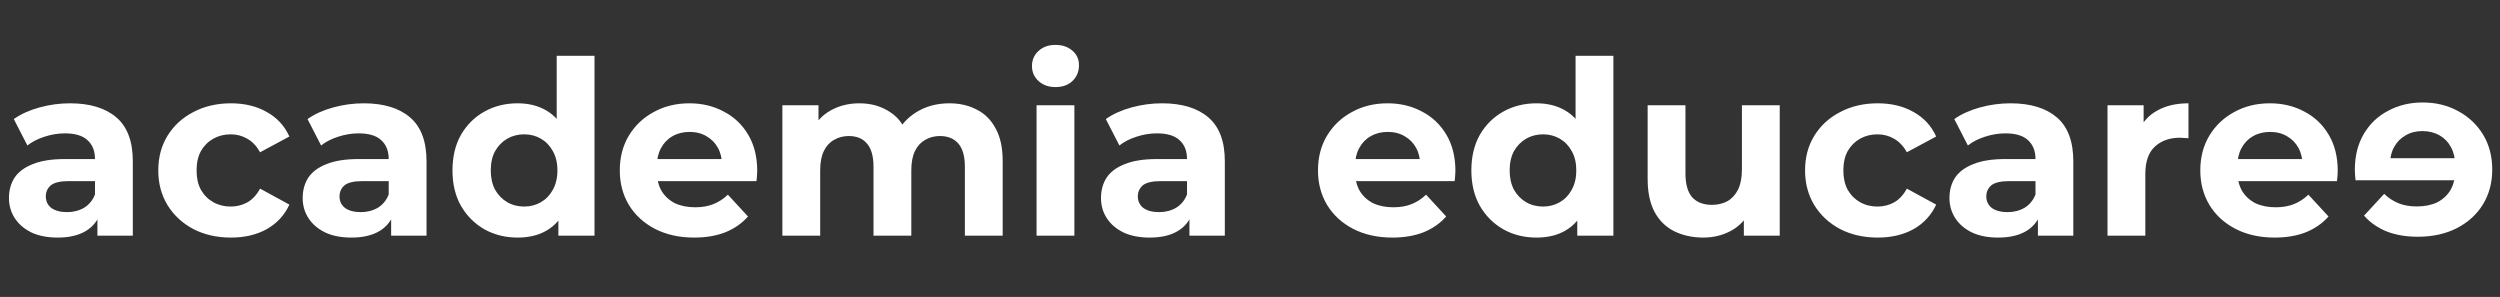
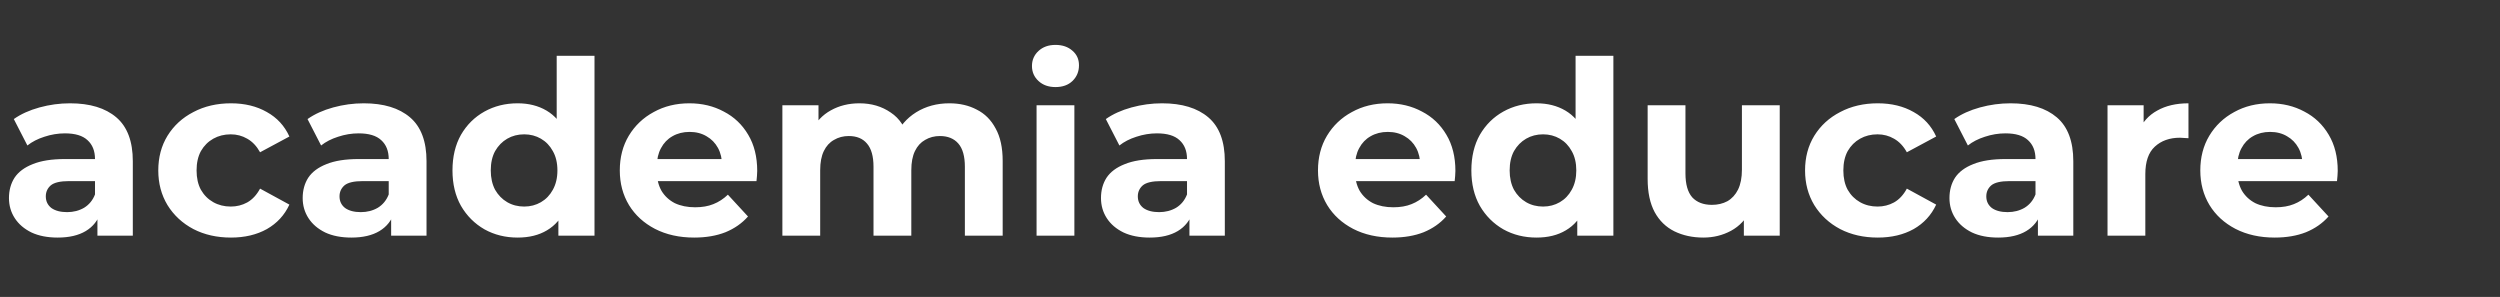
<svg xmlns="http://www.w3.org/2000/svg" width="1086" height="129" viewBox="0 0 1086 129" fill="none">
  <rect x="0" y="0" width="1086" height="129" fill="#333333" stroke="none" />
  <path d="M42.322 102.36V91.306L41.269 88.884V69.092C41.269 65.583 40.181 62.845 38.006 60.88C35.9 58.915 32.636 57.932 28.215 57.932C25.197 57.932 22.214 58.424 19.266 59.406C16.388 60.319 13.932 61.582 11.896 63.196L6.001 51.721C9.089 49.545 12.809 47.861 17.16 46.667C21.512 45.474 25.934 44.878 30.426 44.878C39.058 44.878 45.761 46.913 50.534 50.984C55.306 55.055 57.693 61.407 57.693 70.039V102.36H42.322ZM25.056 103.202C20.635 103.202 16.845 102.465 13.686 100.991C10.528 99.447 8.106 97.377 6.422 94.78C4.738 92.183 3.895 89.27 3.895 86.042C3.895 82.673 4.702 79.725 6.317 77.198C8.001 74.672 10.633 72.707 14.213 71.303C17.792 69.829 22.459 69.092 28.215 69.092H43.27V78.672H30.004C26.144 78.672 23.477 79.304 22.003 80.567C20.599 81.831 19.898 83.41 19.898 85.305C19.898 87.41 20.705 89.095 22.319 90.358C24.004 91.551 26.285 92.148 29.162 92.148C31.899 92.148 34.356 91.516 36.532 90.253C38.708 88.919 40.287 86.989 41.269 84.463L43.796 92.043C42.603 95.692 40.427 98.465 37.269 100.36C34.11 102.255 30.04 103.202 25.056 103.202ZM100.341 103.202C94.234 103.202 88.795 101.974 84.022 99.517C79.25 96.991 75.495 93.517 72.757 89.095C70.09 84.673 68.757 79.655 68.757 74.04C68.757 68.355 70.09 63.337 72.757 58.985C75.495 54.563 79.25 51.124 84.022 48.668C88.795 46.141 94.234 44.878 100.341 44.878C106.306 44.878 111.5 46.141 115.922 48.668C120.343 51.124 123.607 54.669 125.713 59.301L112.974 66.144C111.5 63.477 109.64 61.512 107.394 60.248C105.218 58.985 102.832 58.353 100.235 58.353C97.428 58.353 94.901 58.985 92.655 60.248C90.409 61.512 88.62 63.302 87.286 65.618C86.023 67.934 85.391 70.741 85.391 74.04C85.391 77.339 86.023 80.146 87.286 82.462C88.62 84.778 90.409 86.568 92.655 87.832C94.901 89.095 97.428 89.727 100.235 89.727C102.832 89.727 105.218 89.13 107.394 87.937C109.64 86.674 111.5 84.673 112.974 81.936L125.713 88.884C123.607 93.446 120.343 96.991 115.922 99.517C111.5 101.974 106.306 103.202 100.341 103.202ZM169.911 102.36V91.306L168.858 88.884V69.092C168.858 65.583 167.77 62.845 165.594 60.88C163.489 58.915 160.225 57.932 155.803 57.932C152.786 57.932 149.803 58.424 146.855 59.406C143.977 60.319 141.521 61.582 139.485 63.196L133.59 51.721C136.678 49.545 140.398 47.861 144.749 46.667C149.101 45.474 153.522 44.878 158.014 44.878C166.647 44.878 173.35 46.913 178.123 50.984C182.895 55.055 185.282 61.407 185.282 70.039V102.36H169.911ZM152.645 103.202C148.223 103.202 144.433 102.465 141.275 100.991C138.117 99.447 135.695 97.377 134.011 94.78C132.326 92.183 131.484 89.27 131.484 86.042C131.484 82.673 132.291 79.725 133.906 77.198C135.59 74.672 138.222 72.707 141.801 71.303C145.381 69.829 150.048 69.092 155.803 69.092H170.858V78.672H157.593C153.733 78.672 151.066 79.304 149.592 80.567C148.188 81.831 147.486 83.41 147.486 85.305C147.486 87.41 148.294 89.095 149.908 90.358C151.592 91.551 153.873 92.148 156.751 92.148C159.488 92.148 161.945 91.516 164.121 90.253C166.296 88.919 167.875 86.989 168.858 84.463L171.385 92.043C170.192 95.692 168.016 98.465 164.857 100.36C161.699 102.255 157.628 103.202 152.645 103.202ZM224.876 103.202C219.542 103.202 214.734 102.009 210.453 99.623C206.172 97.166 202.768 93.762 200.241 89.411C197.784 85.059 196.556 79.936 196.556 74.04C196.556 68.074 197.784 62.916 200.241 58.564C202.768 54.212 206.172 50.844 210.453 48.457C214.734 46.071 219.542 44.878 224.876 44.878C229.649 44.878 233.825 45.931 237.404 48.036C240.984 50.142 243.756 53.335 245.721 57.617C247.687 61.898 248.669 67.372 248.669 74.04C248.669 80.638 247.722 86.112 245.827 90.463C243.932 94.745 241.194 97.938 237.615 100.044C234.106 102.149 229.859 103.202 224.876 103.202ZM227.719 89.727C230.386 89.727 232.807 89.095 234.983 87.832C237.159 86.568 238.878 84.778 240.142 82.462C241.475 80.076 242.142 77.269 242.142 74.04C242.142 70.741 241.475 67.934 240.142 65.618C238.878 63.302 237.159 61.512 234.983 60.248C232.807 58.985 230.386 58.353 227.719 58.353C224.982 58.353 222.525 58.985 220.349 60.248C218.173 61.512 216.419 63.302 215.085 65.618C213.822 67.934 213.19 70.741 213.19 74.04C213.19 77.269 213.822 80.076 215.085 82.462C216.419 84.778 218.173 86.568 220.349 87.832C222.525 89.095 224.982 89.727 227.719 89.727ZM242.563 102.36V90.779L242.879 73.935L241.826 57.195V24.243H258.25V102.36H242.563ZM301.559 103.202C295.102 103.202 289.417 101.939 284.504 99.412C279.661 96.885 275.907 93.446 273.239 89.095C270.572 84.673 269.239 79.655 269.239 74.04C269.239 68.355 270.537 63.337 273.134 58.985C275.801 54.563 279.416 51.124 283.978 48.668C288.54 46.141 293.699 44.878 299.454 44.878C304.999 44.878 309.982 46.071 314.403 48.457C318.895 50.773 322.44 54.142 325.037 58.564C327.634 62.916 328.932 68.144 328.932 74.251C328.932 74.882 328.897 75.619 328.827 76.461C328.756 77.234 328.686 77.97 328.616 78.672H282.609V69.092H319.983L313.667 71.934C313.667 68.987 313.07 66.425 311.877 64.249C310.684 62.073 309.034 60.389 306.929 59.196C304.823 57.932 302.367 57.301 299.559 57.301C296.752 57.301 294.26 57.932 292.084 59.196C289.979 60.389 288.329 62.108 287.136 64.354C285.943 66.53 285.347 69.127 285.347 72.145V74.672C285.347 77.76 286.013 80.497 287.347 82.883C288.751 85.2 290.681 86.989 293.137 88.253C295.664 89.446 298.612 90.042 301.981 90.042C304.999 90.042 307.631 89.586 309.876 88.674C312.193 87.761 314.298 86.393 316.193 84.568L324.931 94.043C322.334 96.991 319.071 99.272 315.14 100.886C311.21 102.43 306.683 103.202 301.559 103.202ZM412.403 44.878C416.895 44.878 420.861 45.79 424.3 47.615C427.809 49.37 430.546 52.107 432.511 55.827C434.547 59.476 435.564 64.179 435.564 69.934V102.36H419.141V72.461C419.141 67.899 418.194 64.53 416.298 62.354C414.403 60.178 411.736 59.09 408.297 59.09C405.911 59.09 403.77 59.652 401.875 60.775C399.98 61.828 398.506 63.442 397.454 65.618C396.401 67.793 395.874 70.566 395.874 73.935V102.36H379.451V72.461C379.451 67.899 378.503 64.53 376.608 62.354C374.784 60.178 372.152 59.09 368.712 59.09C366.326 59.09 364.186 59.652 362.29 60.775C360.395 61.828 358.922 63.442 357.869 65.618C356.816 67.793 356.29 70.566 356.29 73.935V102.36H339.866V45.72H355.553V61.196L352.605 56.669C354.57 52.809 357.342 49.896 360.922 47.931C364.572 45.895 368.712 44.878 373.345 44.878C378.539 44.878 383.065 46.211 386.926 48.878C390.856 51.475 393.453 55.476 394.716 60.88L388.926 59.301C390.821 54.879 393.839 51.37 397.98 48.773C402.191 46.176 406.999 44.878 412.403 44.878ZM450.285 102.36V45.72H466.709V102.36H450.285ZM458.497 37.824C455.479 37.824 453.023 36.947 451.128 35.192C449.233 33.438 448.285 31.262 448.285 28.665C448.285 26.068 449.233 23.892 451.128 22.138C453.023 20.383 455.479 19.506 458.497 19.506C461.515 19.506 463.972 20.348 465.867 22.032C467.762 23.647 468.709 25.752 468.709 28.349C468.709 31.086 467.762 33.367 465.867 35.192C464.042 36.947 461.585 37.824 458.497 37.824ZM516.693 102.36V91.306L515.64 88.884V69.092C515.64 65.583 514.553 62.845 512.377 60.88C510.271 58.915 507.008 57.932 502.586 57.932C499.568 57.932 496.585 58.424 493.637 59.406C490.76 60.319 488.303 61.582 486.268 63.196L480.372 51.721C483.46 49.545 487.18 47.861 491.532 46.667C495.883 45.474 500.305 44.878 504.797 44.878C513.43 44.878 520.132 46.913 524.905 50.984C529.678 55.055 532.064 61.407 532.064 70.039V102.36H516.693ZM499.428 103.202C495.006 103.202 491.216 102.465 488.057 100.991C484.899 99.447 482.478 97.377 480.793 94.78C479.109 92.183 478.267 89.27 478.267 86.042C478.267 82.673 479.074 79.725 480.688 77.198C482.372 74.672 485.004 72.707 488.584 71.303C492.163 69.829 496.831 69.092 502.586 69.092H517.641V78.672H504.376C500.515 78.672 497.848 79.304 496.374 80.567C494.971 81.831 494.269 83.41 494.269 85.305C494.269 87.41 495.076 89.095 496.69 90.358C498.375 91.551 500.656 92.148 503.533 92.148C506.271 92.148 508.727 91.516 510.903 90.253C513.079 88.919 514.658 86.989 515.64 84.463L518.167 92.043C516.974 95.692 514.798 98.465 511.64 100.36C508.482 102.255 504.411 103.202 499.428 103.202ZM604.853 103.202C598.396 103.202 592.711 101.939 587.798 99.412C582.955 96.885 579.2 93.446 576.533 89.095C573.866 84.673 572.532 79.655 572.532 74.04C572.532 68.355 573.831 63.337 576.427 58.985C579.095 54.563 582.709 51.124 587.271 48.668C591.833 46.141 596.992 44.878 602.747 44.878C608.292 44.878 613.275 46.071 617.697 48.457C622.189 50.773 625.733 54.142 628.33 58.564C630.927 62.916 632.225 68.144 632.225 74.251C632.225 74.882 632.19 75.619 632.12 76.461C632.05 77.234 631.98 77.97 631.909 78.672H585.903V69.092H623.276L616.96 71.934C616.96 68.987 616.363 66.425 615.17 64.249C613.977 62.073 612.327 60.389 610.222 59.196C608.116 57.932 605.66 57.301 602.852 57.301C600.045 57.301 597.553 57.932 595.378 59.196C593.272 60.389 591.623 62.108 590.43 64.354C589.236 66.53 588.64 69.127 588.64 72.145V74.672C588.64 77.76 589.307 80.497 590.64 82.883C592.044 85.2 593.974 86.989 596.43 88.253C598.957 89.446 601.905 90.042 605.274 90.042C608.292 90.042 610.924 89.586 613.17 88.674C615.486 87.761 617.591 86.393 619.486 84.568L628.225 94.043C625.628 96.991 622.364 99.272 618.434 100.886C614.503 102.43 609.976 103.202 604.853 103.202ZM667.479 103.202C662.145 103.202 657.337 102.009 653.056 99.623C648.774 97.166 645.37 93.762 642.844 89.411C640.387 85.059 639.159 79.936 639.159 74.04C639.159 68.074 640.387 62.916 642.844 58.564C645.37 54.212 648.774 50.844 653.056 48.457C657.337 46.071 662.145 44.878 667.479 44.878C672.251 44.878 676.427 45.931 680.007 48.036C683.586 50.142 686.359 53.335 688.324 57.617C690.289 61.898 691.272 67.372 691.272 74.04C691.272 80.638 690.324 86.112 688.429 90.463C686.534 94.745 683.797 97.938 680.217 100.044C676.708 102.149 672.462 103.202 667.479 103.202ZM670.321 89.727C672.988 89.727 675.41 89.095 677.586 87.832C679.761 86.568 681.481 84.778 682.744 82.462C684.078 80.076 684.744 77.269 684.744 74.04C684.744 70.741 684.078 67.934 682.744 65.618C681.481 63.302 679.761 61.512 677.586 60.248C675.41 58.985 672.988 58.353 670.321 58.353C667.584 58.353 665.128 58.985 662.952 60.248C660.776 61.512 659.021 63.302 657.688 65.618C656.424 67.934 655.793 70.741 655.793 74.04C655.793 77.269 656.424 80.076 657.688 82.462C659.021 84.778 660.776 86.568 662.952 87.832C665.128 89.095 667.584 89.727 670.321 89.727ZM685.166 102.36V90.779L685.481 73.935L684.429 57.195V24.243H700.852V102.36H685.166ZM739.951 103.202C735.248 103.202 731.037 102.29 727.317 100.465C723.668 98.64 720.825 95.868 718.79 92.148C716.754 88.358 715.737 83.55 715.737 77.725V45.72H732.16V75.303C732.16 80.006 733.143 83.48 735.108 85.726C737.143 87.902 739.986 88.99 743.636 88.99C746.162 88.99 748.408 88.463 750.373 87.41C752.339 86.287 753.883 84.603 755.006 82.357C756.129 80.041 756.69 77.163 756.69 73.724V45.72H773.114V102.36H757.532V86.779L760.375 91.306C758.48 95.236 755.673 98.219 751.953 100.254C748.303 102.22 744.302 103.202 739.951 103.202ZM815.701 103.202C809.595 103.202 804.156 101.974 799.383 99.517C794.611 96.991 790.856 93.517 788.118 89.095C785.451 84.673 784.118 79.655 784.118 74.04C784.118 68.355 785.451 63.337 788.118 58.985C790.856 54.563 794.611 51.124 799.383 48.668C804.156 46.141 809.595 44.878 815.701 44.878C821.667 44.878 826.861 46.141 831.283 48.668C835.704 51.124 838.968 54.669 841.074 59.301L828.335 66.144C826.861 63.477 825.001 61.512 822.755 60.248C820.579 58.985 818.193 58.353 815.596 58.353C812.789 58.353 810.262 58.985 808.016 60.248C805.77 61.512 803.98 63.302 802.647 65.618C801.383 67.934 800.752 70.741 800.752 74.04C800.752 77.339 801.383 80.146 802.647 82.462C803.98 84.778 805.77 86.568 808.016 87.832C810.262 89.095 812.789 89.727 815.596 89.727C818.193 89.727 820.579 89.13 822.755 87.937C825.001 86.674 826.861 84.673 828.335 81.936L841.074 88.884C838.968 93.446 835.704 96.991 831.283 99.517C826.861 101.974 821.667 103.202 815.701 103.202ZM885.272 102.36V91.306L884.219 88.884V69.092C884.219 65.583 883.131 62.845 880.955 60.88C878.85 58.915 875.586 57.932 871.164 57.932C868.146 57.932 865.163 58.424 862.216 59.406C859.338 60.319 856.882 61.582 854.846 63.196L848.951 51.721C852.039 49.545 855.759 47.861 860.11 46.667C864.462 45.474 868.883 44.878 873.375 44.878C882.008 44.878 888.711 46.913 893.483 50.984C898.256 55.055 900.642 61.407 900.642 70.039V102.36H885.272ZM868.006 103.202C863.584 103.202 859.794 102.465 856.636 100.991C853.478 99.447 851.056 97.377 849.372 94.78C847.687 92.183 846.845 89.27 846.845 86.042C846.845 82.673 847.652 79.725 849.266 77.198C850.951 74.672 853.583 72.707 857.162 71.303C860.742 69.829 865.409 69.092 871.164 69.092H886.219V78.672H872.954C869.094 78.672 866.427 79.304 864.953 80.567C863.549 81.831 862.847 83.41 862.847 85.305C862.847 87.41 863.654 89.095 865.269 90.358C866.953 91.551 869.234 92.148 872.112 92.148C874.849 92.148 877.306 91.516 879.481 90.253C881.657 88.919 883.236 86.989 884.219 84.463L886.746 92.043C885.552 95.692 883.377 98.465 880.218 100.36C877.06 102.255 872.989 103.202 868.006 103.202ZM915.506 102.36V45.72H931.193V61.722L928.982 57.09C930.667 53.09 933.369 50.072 937.089 48.036C940.808 45.931 945.335 44.878 950.67 44.878V60.038C949.968 59.968 949.336 59.933 948.775 59.933C948.213 59.862 947.616 59.827 946.985 59.827C942.493 59.827 938.843 61.126 936.036 63.723C933.299 66.249 931.93 70.215 931.93 75.619V102.36H915.506ZM988.133 103.202C981.676 103.202 975.991 101.939 971.078 99.412C966.235 96.885 962.48 93.446 959.813 89.095C957.146 84.673 955.813 79.655 955.813 74.04C955.813 68.355 957.111 63.337 959.708 58.985C962.375 54.563 965.99 51.124 970.552 48.668C975.114 46.141 980.272 44.878 986.028 44.878C991.572 44.878 996.555 46.071 1000.98 48.457C1005.47 50.773 1009.01 54.142 1011.61 58.564C1014.21 62.916 1015.51 68.144 1015.51 74.251C1015.51 74.882 1015.47 75.619 1015.4 76.461C1015.33 77.234 1015.26 77.97 1015.19 78.672H969.183V69.092H1006.56L1000.24 71.934C1000.24 68.987 999.644 66.425 998.45 64.249C997.257 62.073 995.608 60.389 993.502 59.196C991.397 57.932 988.94 57.301 986.133 57.301C983.325 57.301 980.834 57.932 978.658 59.196C976.552 60.389 974.903 62.108 973.71 64.354C972.517 66.53 971.92 69.127 971.92 72.145V74.672C971.92 77.76 972.587 80.497 973.921 82.883C975.324 85.2 977.254 86.989 979.711 88.253C982.238 89.446 985.185 90.042 988.554 90.042C991.572 90.042 994.204 89.586 996.45 88.674C998.766 87.761 1000.87 86.393 1002.77 84.568L1011.51 94.043C1008.91 96.991 1005.64 99.272 1001.71 100.886C997.784 102.43 993.257 103.202 988.133 103.202Z" fill="white" />
-   <path d="M1050.31 102.842C1056.77 102.842 1062.45 101.579 1067.37 99.052C1072.21 96.525 1075.96 93.086 1078.63 88.735C1081.3 84.313 1082.63 79.295 1082.63 73.68C1082.63 67.995 1081.33 62.977 1078.74 58.625C1076.07 54.203 1072.45 50.764 1067.89 48.308C1063.33 45.781 1058.17 44.518 1052.42 44.518C1046.87 44.518 1041.89 45.711 1037.47 48.097C1032.97 50.413 1029.43 53.782 1026.83 58.204C1024.24 62.556 1022.94 67.784 1022.94 73.891C1022.94 74.522 1022.97 75.259 1023.04 76.101C1023.11 76.874 1023.18 77.61 1023.25 78.312H1069.26V68.732H1031.89L1038.2 71.574C1038.2 68.627 1038.8 66.065 1039.99 63.889C1041.19 61.713 1042.84 60.029 1044.94 58.836C1047.05 57.572 1049.5 56.941 1052.31 56.941C1055.12 56.941 1057.61 57.572 1059.79 58.836C1061.89 60.029 1063.54 61.748 1064.73 63.994C1065.93 66.17 1066.52 68.767 1066.52 71.785V74.312C1066.52 77.4 1065.86 80.137 1064.52 82.523C1063.12 84.84 1061.19 86.629 1058.73 87.893C1056.21 89.086 1053.26 89.682 1049.89 89.682C1046.87 89.682 1044.24 89.226 1041.99 88.314C1039.68 87.401 1037.57 86.033 1035.68 84.208L1026.94 93.683C1029.54 96.631 1032.8 98.912 1036.73 100.526C1040.66 102.07 1045.19 102.842 1050.31 102.842Z" fill="white" />
</svg>